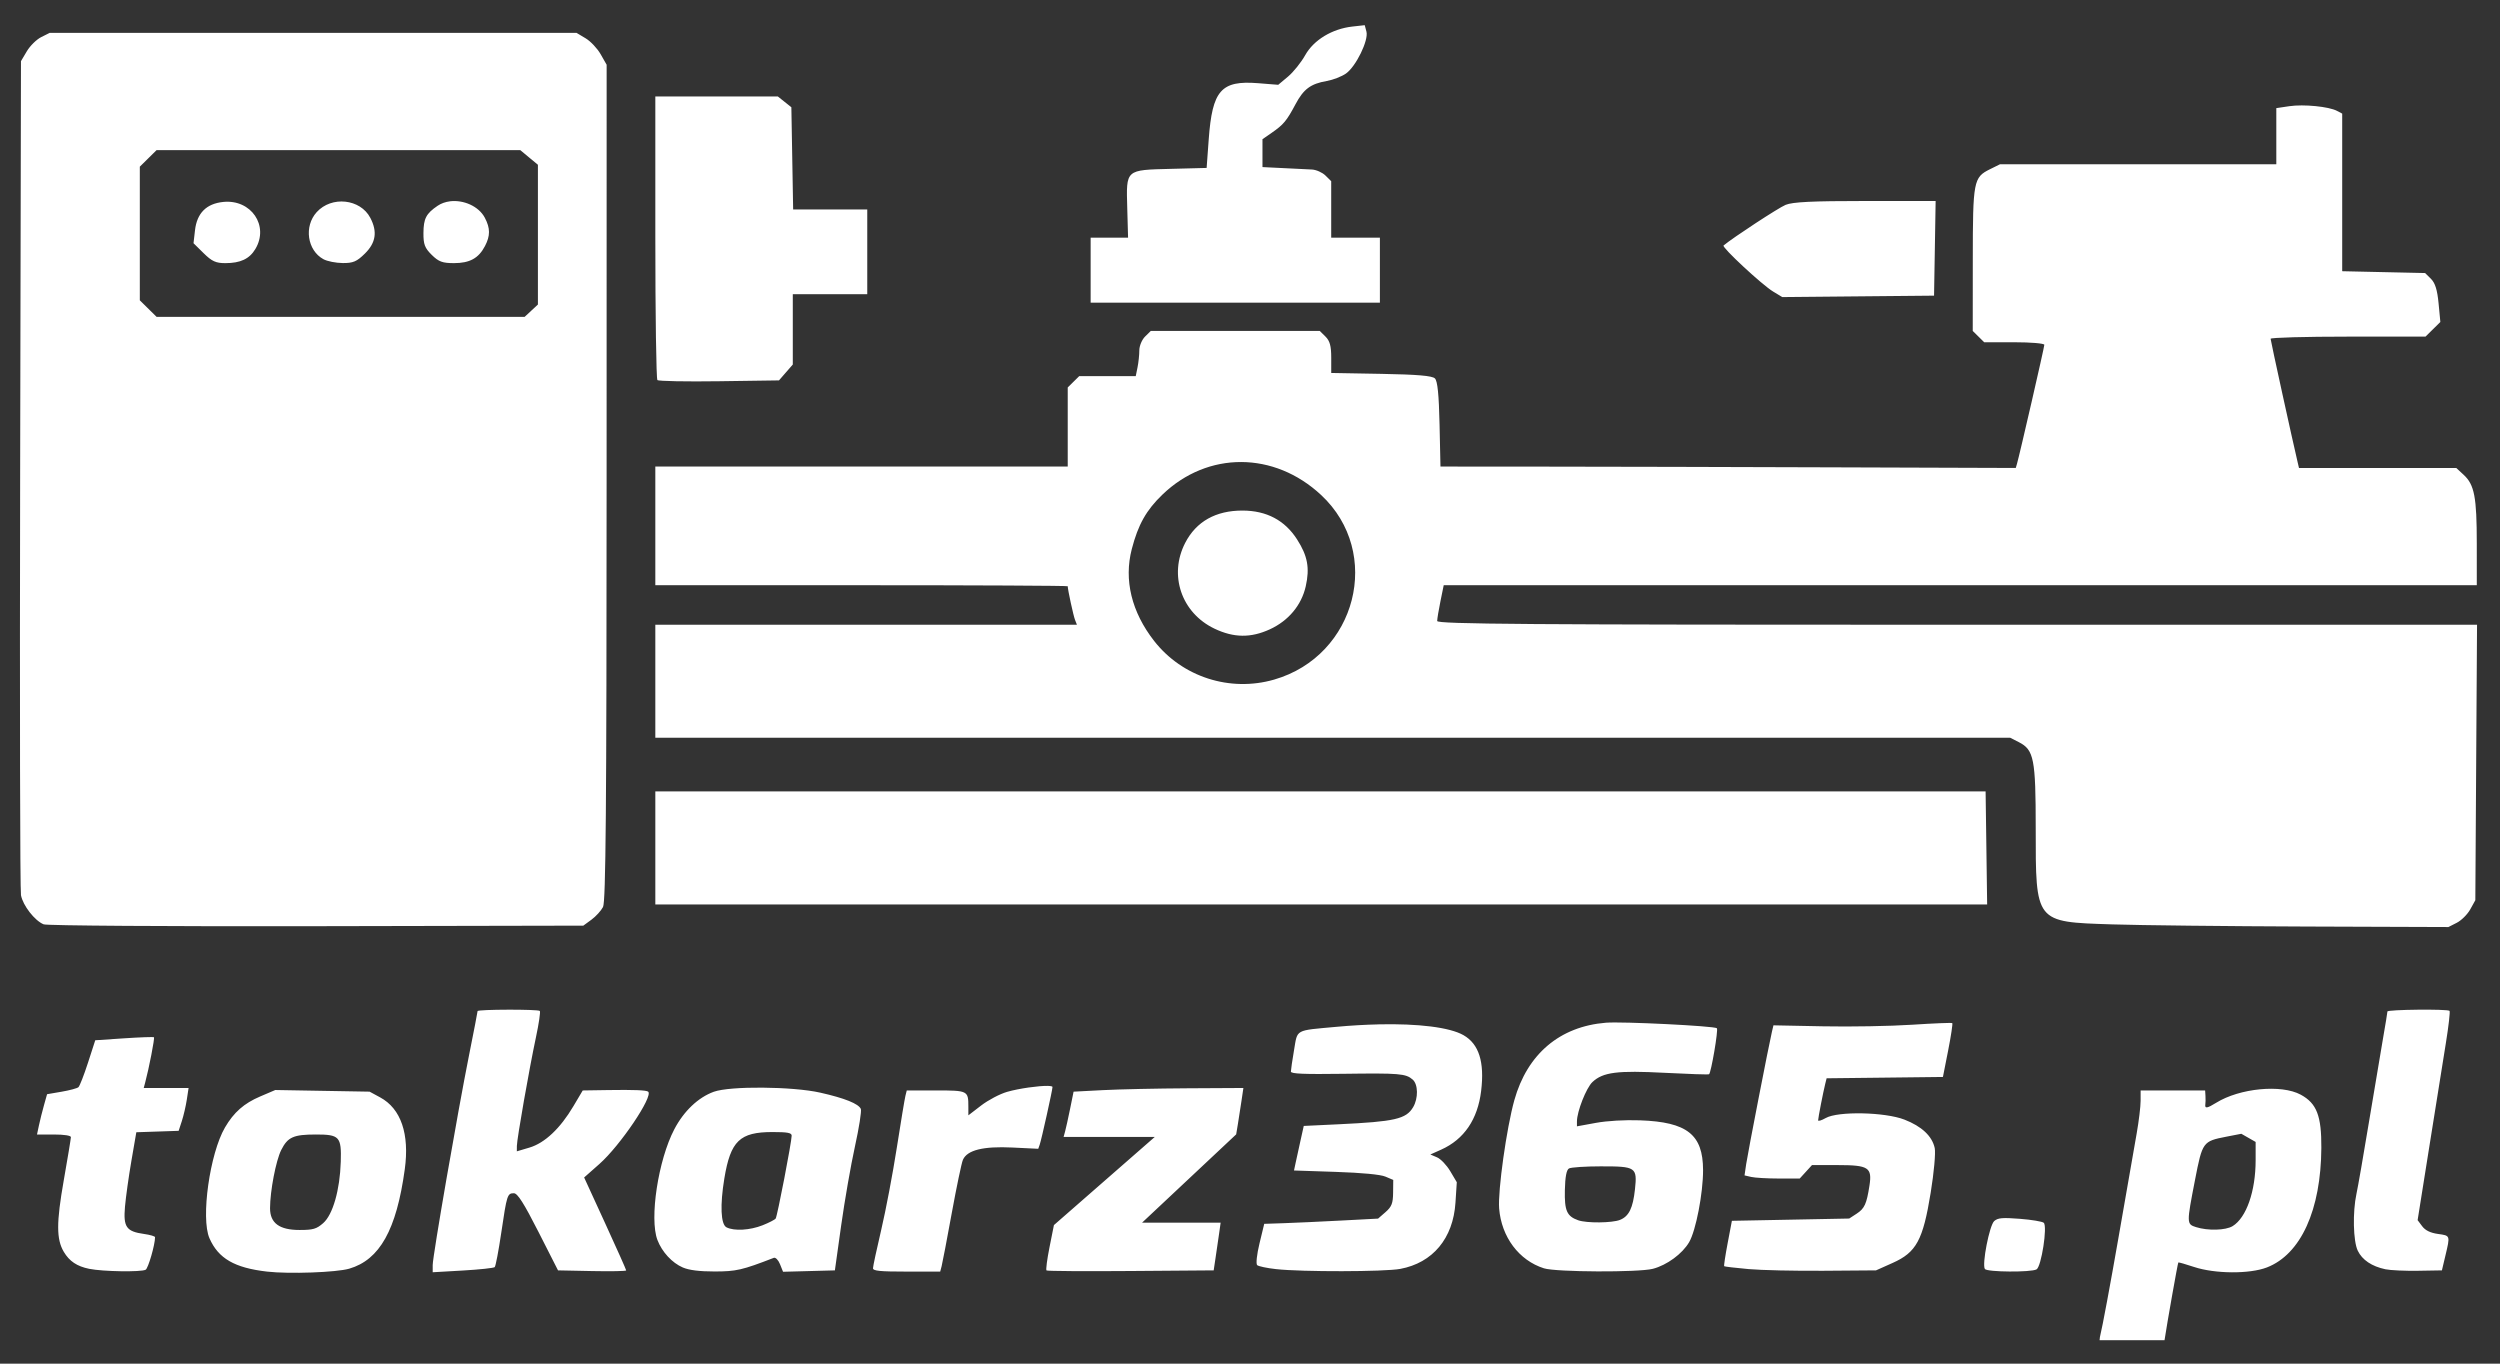
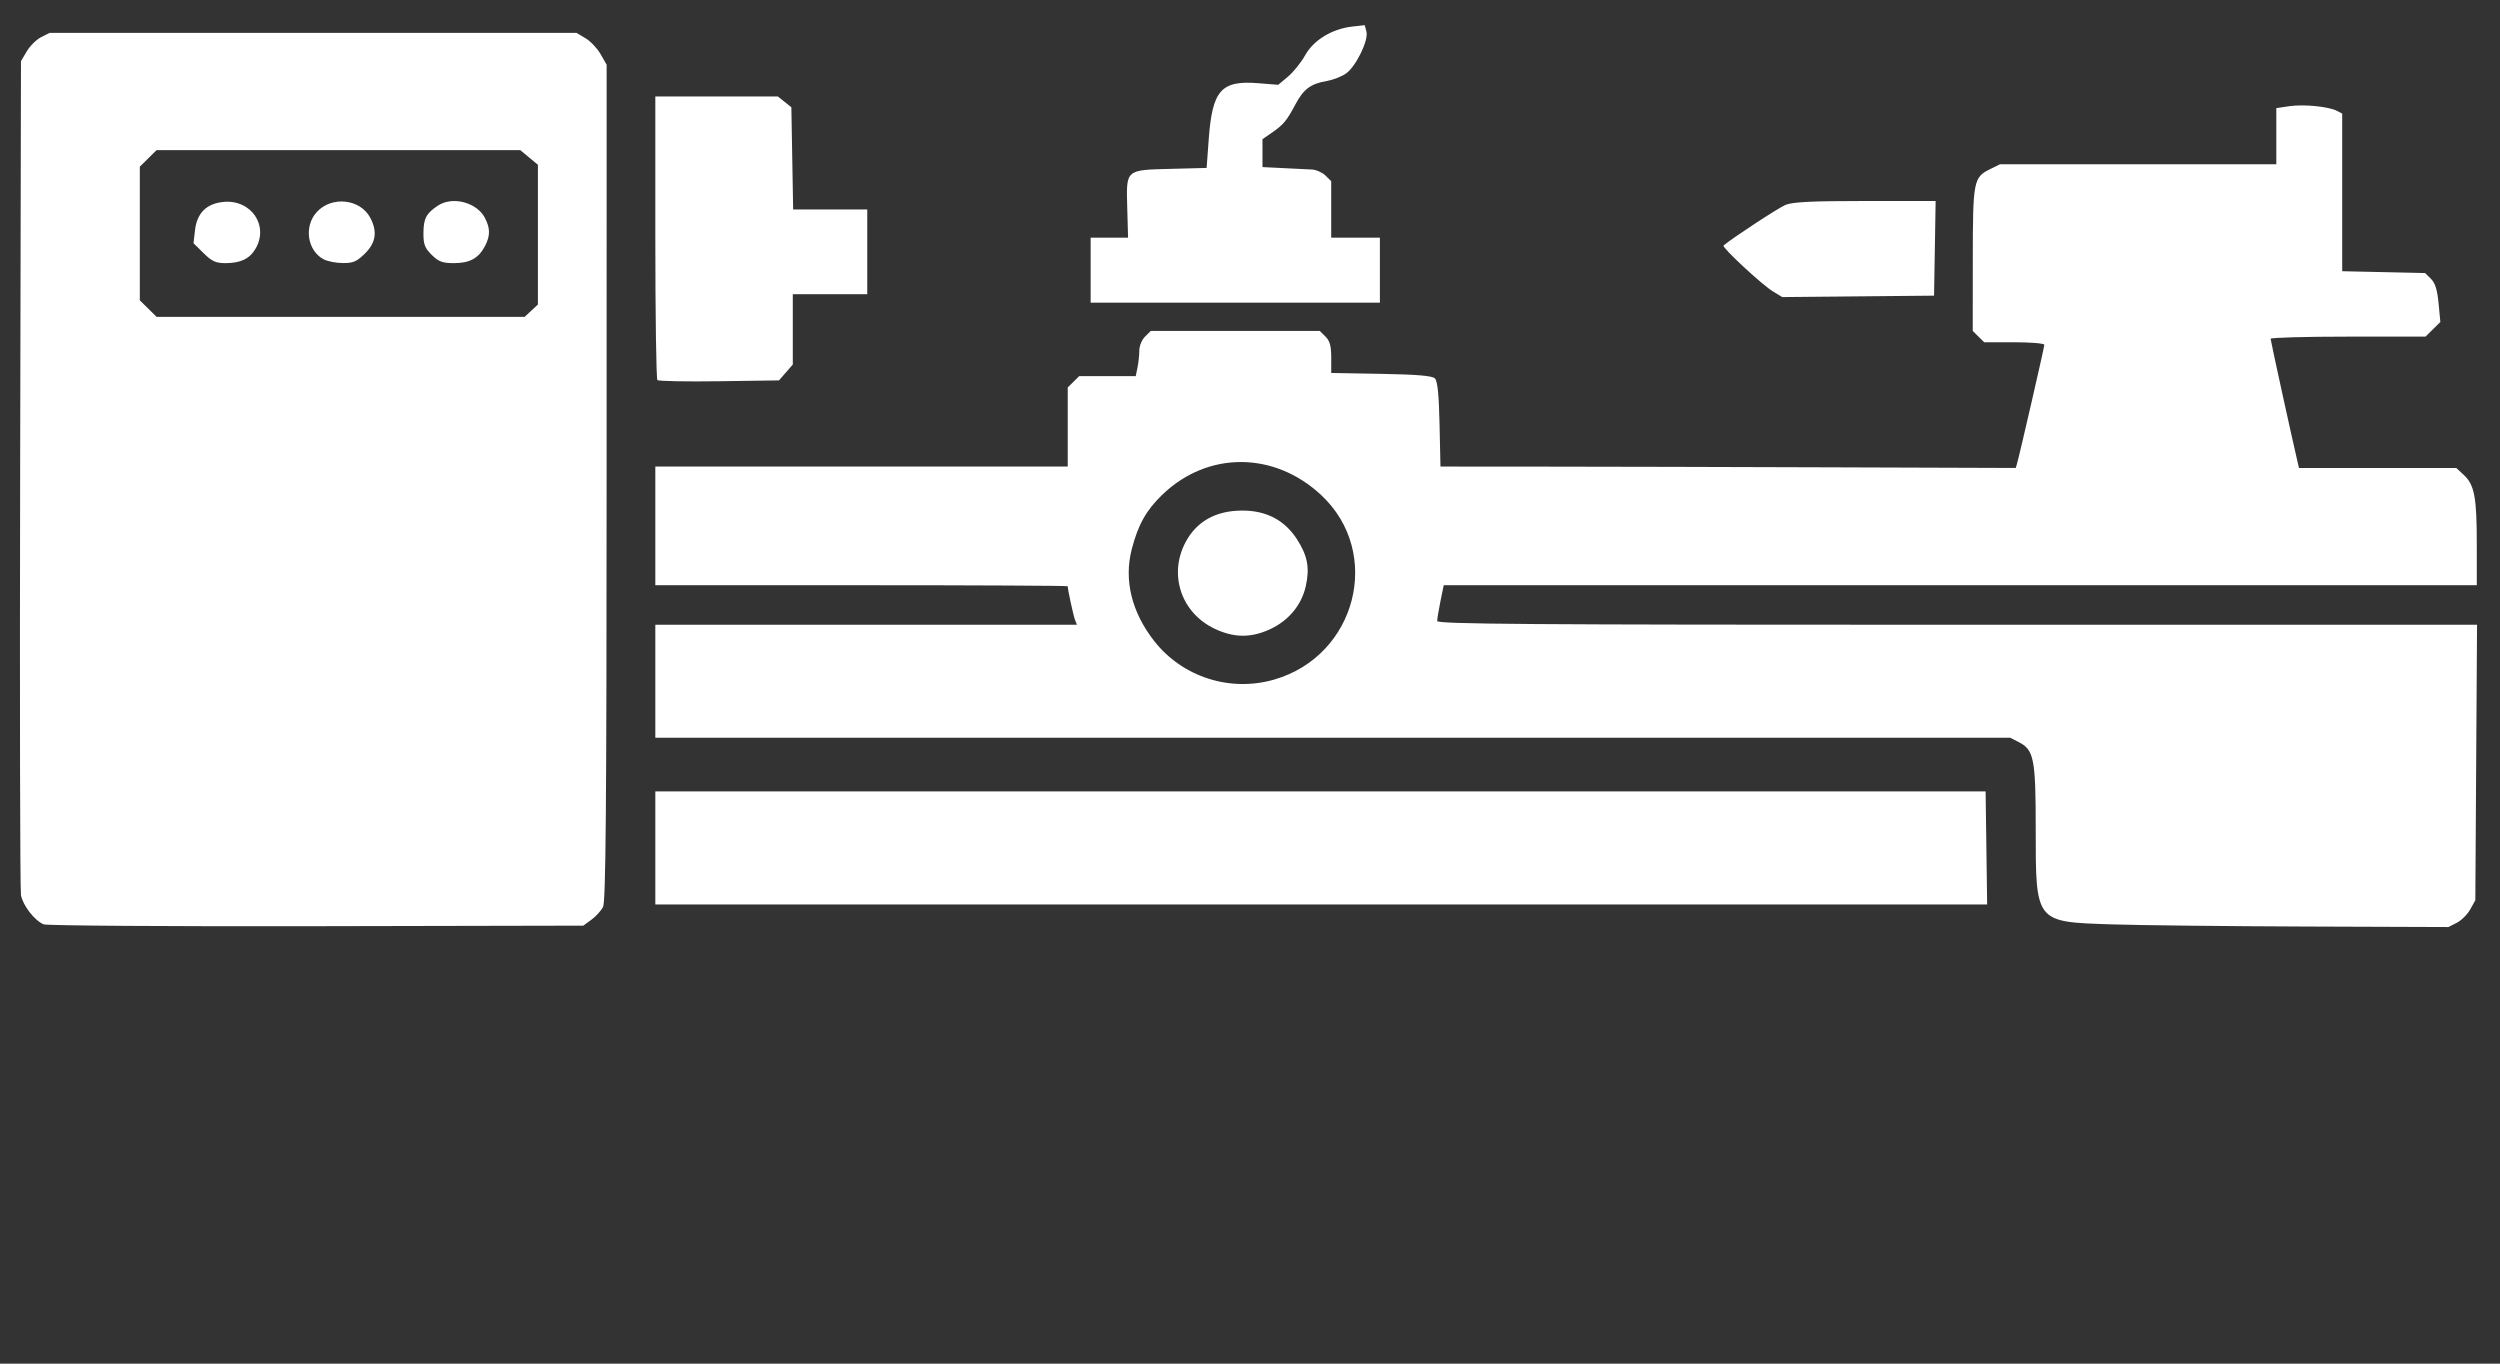
<svg xmlns="http://www.w3.org/2000/svg" xmlns:ns1="http://www.inkscape.org/namespaces/inkscape" xmlns:ns2="http://sodipodi.sourceforge.net/DTD/sodipodi-0.dtd" width="297mm" height="162mm" viewBox="0 0 297 162" id="svg1" xml:space="preserve" ns1:version="1.3.2 (091e20e, 2023-11-25, custom)" ns2:docname="PROJEKT LOGO 13 BIALE.svg">
  <rect x="0" y="0" width="297" height="162" fill="#333333" stroke="none" />
  <defs id="defs1" />
  <g ns1:label="Warstwa 1" ns1:groupmode="layer" id="layer1">
    <g ns1:label="Warstwa 1" id="layer1-2" transform="translate(-1.9695493e-6,0.89)">
      <path id="path7" style="fill:#ffffff;stroke-width:1.277" d="m 162.13,2.101 -1.467,0.164 c -2.408,0.268 -4.596,1.595 -5.605,3.399 -0.483,0.864 -1.402,2.01 -2.042,2.546 l -1.163,0.975 -2.398,-0.191 c -4.389,-0.349 -5.433,0.839 -5.859,6.664 l -0.249,3.403 -4.234,0.11 c -5.441,0.14 -5.324,0.034 -5.196,4.666 l 0.098,3.512 h -2.223 -2.224 v 3.86 3.859 h 17.182 17.181 v -3.859 -3.86 h -2.892 -2.892 v -3.356 -3.356 l -0.681,-0.671 c -0.374,-0.369 -1.102,-0.691 -1.616,-0.716 -2.644,-0.128 -4.415,-0.215 -5.104,-0.251 l -0.765,-0.039 v -1.656 -1.656 l 1.106,-0.766 c 1.394,-0.965 1.771,-1.418 2.817,-3.385 0.964,-1.811 1.8,-2.432 3.721,-2.766 0.742,-0.129 1.767,-0.528 2.276,-0.885 1.184,-0.832 2.706,-3.947 2.432,-4.979 z M 5.895,3.018 4.891,3.521 C 4.339,3.798 3.573,4.553 3.189,5.199 L 2.491,6.375 2.393,55.375 c -0.055,26.951 -0.01,49.487 0.099,50.082 0.224,1.224 1.634,3.036 2.695,3.464 0.39,0.157 14.974,0.256 32.41,0.22 l 31.701,-0.065 0.961,-0.703 c 0.528,-0.387 1.149,-1.067 1.38,-1.511 0.328,-0.629 0.422,-11.716 0.426,-50.434 L 72.069,6.801 71.356,5.551 C 70.964,4.863 70.161,4.012 69.57,3.659 L 68.497,3.018 H 37.195 Z m 71.958,7.552 v 16.725 c 0,9.199 0.11,16.834 0.245,16.967 0.135,0.132 3.44,0.195 7.345,0.139 l 7.1,-0.101 0.82,-0.943 0.821,-0.941 v -4.176 -4.177 h 4.423 4.423 V 29.029 23.994 H 98.628 94.226 L 94.12,17.922 94.014,11.851 93.21,11.21 92.407,10.569 h -7.277 z m 195.586,1.063 c -0.534,-7.4e-5 -1.039,0.029 -1.464,0.092 l -1.549,0.23 v 3.336 3.334 l -16.416,9.66e-4 h -16.415 l -1.187,0.588 c -1.958,0.969 -2.034,1.376 -2.04,10.739 l -0.006,8.475 0.681,0.67 0.68,0.671 h 3.573 c 1.965,0 3.571,0.137 3.571,0.303 0,0.288 -2.937,13.068 -3.247,14.13 l -0.146,0.502 -21.523,-0.074 c -11.838,-0.041 -27.216,-0.081 -34.173,-0.085 l -12.649,-0.009 -0.109,-5.019 c -0.077,-3.542 -0.24,-5.145 -0.551,-5.452 -0.319,-0.315 -2.087,-0.465 -6.378,-0.542 l -5.939,-0.106 v -1.824 c 0,-1.377 -0.166,-1.988 -0.68,-2.495 l -0.681,-0.671 H 146.75 136.713 l -0.681,0.671 c -0.374,0.369 -0.681,1.106 -0.681,1.636 0,0.531 -0.095,1.436 -0.212,2.013 l -0.213,1.05 h -3.36 -3.359 l -0.681,0.671 -0.681,0.671 v 4.699 4.699 h -24.497 -24.497 v 7.048 7.048 h 24.497 c 13.473,0 24.497,0.055 24.497,0.122 0,0.397 0.671,3.498 0.864,3.989 l 0.23,0.587 H 102.895 77.852 v 6.712 6.713 h 80.481 80.482 l 1.03,0.526 c 1.787,0.912 1.998,1.985 1.998,10.196 0,11.281 -0.1,11.153 9.017,11.447 l -8.6e-4,9.7e-4 c 3.368,0.108 13.749,0.223 23.068,0.256 l 16.944,0.061 0.998,-0.509 c 0.549,-0.28 1.268,-0.997 1.599,-1.594 l 0.601,-1.085 0.101,-16.362 0.101,-16.361 h -61.767 c -51.243,0 -61.767,-0.076 -61.767,-0.447 0,-0.246 0.175,-1.303 0.388,-2.349 l 0.388,-1.901 h 61.364 61.366 l -8.7e-4,-4.951 c -0.002,-5.533 -0.278,-6.979 -1.556,-8.164 l -0.878,-0.813 h -9.344 -9.344 l -0.158,-0.671 c -0.601,-2.538 -3.215,-14.474 -3.215,-14.68 0,-0.14 4.141,-0.255 9.201,-0.255 h 9.201 l 0.882,-0.87 0.882,-0.869 -0.211,-2.219 c -0.151,-1.592 -0.406,-2.414 -0.904,-2.907 l -0.695,-0.688 -4.925,-0.108 -4.925,-0.109 v -9.361 -9.361 l -0.621,-0.328 c -0.487,-0.257 -1.476,-0.458 -2.554,-0.564 -0.539,-0.053 -1.101,-0.083 -1.635,-0.083 z m -254.839,5.313 h 21.605 21.605 l 1.047,0.87 1.047,0.868 v 8.303 8.302 l -0.787,0.73 -0.786,0.731 H 40.464 18.6 l -0.995,-0.981 -0.995,-0.981 v -7.939 -7.939 l 0.995,-0.981 z m 202.998,6.042 c -6.289,0 -8.63,0.113 -9.467,0.458 -0.845,0.348 -6.229,3.874 -7.373,4.828 -0.242,0.202 4.564,4.671 5.878,5.465 l 1.097,0.664 9.017,-0.085 9.015,-0.085 0.095,-5.622 0.093,-5.621 z m -168.144,0.039 c -0.531,0.066 -1.037,0.239 -1.468,0.532 -1.362,0.926 -1.67,1.517 -1.681,3.23 -0.009,1.351 0.155,1.782 0.984,2.6 0.826,0.815 1.274,0.981 2.645,0.981 1.866,0 2.923,-0.58 3.676,-2.018 0.645,-1.23 0.643,-2.123 -0.008,-3.364 -0.731,-1.394 -2.555,-2.161 -4.149,-1.963 z m -12.429,0.042 c -1.224,-0.13 -2.519,0.267 -3.404,1.245 -1.53,1.689 -1.121,4.537 0.803,5.589 0.447,0.245 1.479,0.449 2.293,0.457 1.238,0.009 1.668,-0.175 2.636,-1.129 1.303,-1.285 1.501,-2.599 0.641,-4.241 -0.594,-1.134 -1.745,-1.791 -2.969,-1.921 z m -14.502,0.031 c -2.002,0.201 -3.125,1.327 -3.357,3.363 l -0.177,1.541 1.2,1.183 c 0.978,0.965 1.454,1.184 2.579,1.184 1.792,0 2.866,-0.504 3.567,-1.675 1.658,-2.768 -0.496,-5.93 -3.812,-5.597 z M 147.455,53.999 c 3.342,0.011 6.709,1.319 9.5,3.923 7.337,6.845 4.214,19.096 -5.589,21.924 -5.245,1.513 -10.907,-0.31 -14.252,-4.589 -2.683,-3.433 -3.611,-7.245 -2.658,-10.916 0.756,-2.913 1.722,-4.628 3.648,-6.478 2.693,-2.587 6.009,-3.874 9.351,-3.864 z m 0.172,5.767 c -3.184,-0.011 -5.515,1.297 -6.824,3.832 -1.98,3.835 -0.45,8.322 3.476,10.196 2.292,1.094 4.316,1.118 6.578,0.08 2.213,-1.016 3.756,-2.863 4.263,-5.1 0.495,-2.183 0.228,-3.628 -1.034,-5.591 -1.456,-2.264 -3.614,-3.407 -6.46,-3.417 z m 88.263,33.359 -26.793,0.002 c -14.736,0.002 -50.294,0.002 -79.018,0.004 l -52.226,9.48e-4 v 6.713 6.714 h 79.11 79.11 l -0.091,-6.716 z" />
-       <path id="path7-0" style="fill:#ffffff;stroke-width:1.176" d="m 60.342,119.061 c -1.818,0.004 -3.606,0.062 -3.606,0.169 0,0.095 -0.449,2.417 -0.998,5.161 -1.371,6.855 -4.333,23.949 -4.333,25.003 v 0.86 l 3.581,-0.206 c 1.97,-0.113 3.674,-0.295 3.786,-0.404 0.113,-0.108 0.464,-1.952 0.78,-4.096 0.665,-4.503 0.721,-4.68 1.501,-4.68 0.432,0 1.186,1.186 2.912,4.581 l 2.328,4.581 4.05,0.082 c 2.227,0.045 4.049,0.011 4.049,-0.075 0,-0.086 -1.124,-2.606 -2.498,-5.599 l -2.498,-5.444 1.818,-1.607 c 2.468,-2.183 6.417,-8.038 5.791,-8.585 -0.207,-0.18 -1.684,-0.24 -4.778,-0.192 l -2.998,0.046 -1.112,1.876 c -1.567,2.645 -3.399,4.37 -5.219,4.911 l -1.498,0.445 0.004,-0.637 c 0.006,-0.844 1.468,-9.168 2.267,-12.916 0.349,-1.635 0.555,-3.042 0.459,-3.127 -0.122,-0.106 -1.97,-0.153 -3.789,-0.149 z m 226.875,0.001 c -1.812,0.019 -3.591,0.096 -3.592,0.214 -10e-4,0.12 -0.231,1.527 -0.511,3.127 -0.28,1.6 -1.036,6.094 -1.679,9.988 -0.643,3.894 -1.312,7.74 -1.488,8.546 -0.468,2.155 -0.39,5.619 0.153,6.753 0.525,1.098 1.667,1.866 3.285,2.209 0.591,0.125 2.343,0.205 3.893,0.179 l 2.82,-0.048 0.414,-1.746 c 0.577,-2.427 0.594,-2.376 -0.883,-2.582 -0.9,-0.126 -1.503,-0.42 -1.872,-0.912 l -0.545,-0.726 1.377,-8.65 c 0.757,-4.758 1.646,-10.321 1.976,-12.364 0.33,-2.043 0.528,-3.777 0.44,-3.853 -0.133,-0.116 -1.977,-0.155 -3.789,-0.136 z m -96.441,1.547 c -5.475,0.446 -9.337,3.717 -10.875,9.209 -0.92,3.286 -1.972,10.778 -1.804,12.857 0.273,3.392 2.353,6.171 5.325,7.112 1.436,0.455 11.254,0.498 12.94,0.057 1.671,-0.437 3.5,-1.781 4.309,-3.166 0.801,-1.37 1.661,-5.83 1.653,-8.571 -0.013,-4.219 -1.892,-5.701 -7.487,-5.903 -1.794,-0.065 -3.902,0.057 -5.247,0.303 l -2.249,0.411 v -0.586 c 0,-1.174 1.106,-3.983 1.839,-4.674 1.25,-1.177 2.95,-1.393 8.595,-1.098 2.782,0.146 5.148,0.223 5.258,0.171 0.238,-0.111 1.124,-5.31 0.932,-5.468 -0.33,-0.271 -11.247,-0.813 -13.188,-0.655 z m 41.154,0.048 c -0.071,-0.062 -2.224,0.025 -4.785,0.192 -2.561,0.168 -7.311,0.252 -10.557,0.187 l -5.902,-0.117 -0.177,0.742 c -0.344,1.439 -2.871,14.427 -3.064,15.747 l -0.195,1.339 0.791,0.184 c 0.435,0.101 1.908,0.188 3.276,0.189 l 2.486,0.003 0.731,-0.8 0.729,-0.8 h 3.058 c 3.669,0 4.104,0.282 3.77,2.44 -0.337,2.178 -0.586,2.724 -1.521,3.333 l -0.886,0.577 -6.967,0.135 -6.969,0.135 -0.503,2.653 c -0.277,1.459 -0.463,2.692 -0.412,2.741 0.051,0.049 1.346,0.201 2.878,0.339 v 8.3e-4 c 1.532,0.137 5.569,0.228 8.972,0.201 l 6.187,-0.048 1.969,-0.88 c 2.828,-1.262 3.608,-2.701 4.527,-8.35 0.389,-2.395 0.601,-4.733 0.479,-5.3 -0.305,-1.419 -1.544,-2.582 -3.599,-3.38 -2.323,-0.902 -7.905,-1.014 -9.35,-0.188 -0.496,0.284 -0.903,0.406 -0.903,0.271 0,-0.278 0.603,-3.367 0.847,-4.344 l 0.162,-0.648 6.908,-0.078 6.909,-0.08 0.62,-3.142 c 0.341,-1.729 0.561,-3.194 0.491,-3.256 z m -68.16,0.15 c -1.574,0.035 -3.258,0.13 -5.011,0.291 -4.983,0.457 -4.597,0.245 -5.027,2.766 -0.206,1.208 -0.374,2.355 -0.374,2.549 -2.9e-4,0.266 1.529,0.33 6.247,0.265 6.649,-0.091 7.401,-0.029 8.223,0.688 0.652,0.569 0.677,2.221 0.049,3.282 -0.832,1.404 -2.169,1.71 -8.841,2.026 l -4.15,0.197 -0.388,1.745 c -0.213,0.96 -0.474,2.15 -0.579,2.646 l -0.191,0.902 4.964,0.166 c 3.128,0.105 5.308,0.312 5.895,0.561 l 0.931,0.394 -0.017,1.524 c -0.012,1.253 -0.172,1.662 -0.9,2.298 l -0.887,0.773 -4.43,0.233 c -2.436,0.128 -5.479,0.268 -6.762,0.311 l -2.332,0.078 -0.563,2.327 c -0.317,1.309 -0.437,2.437 -0.275,2.58 0.158,0.14 1.161,0.352 2.229,0.471 h 0.002 c 3.063,0.342 12.897,0.325 14.767,-0.025 3.865,-0.724 6.284,-3.624 6.559,-7.867 l 0.158,-2.431 -0.776,-1.308 c -0.427,-0.719 -1.133,-1.46 -1.57,-1.646 l -0.795,-0.339 1.294,-0.581 c 2.715,-1.219 4.332,-3.597 4.74,-6.972 0.415,-3.439 -0.26,-5.572 -2.096,-6.622 -1.637,-0.936 -5.371,-1.389 -10.093,-1.286 z m -145.478,1.531 c -0.066,-0.058 -1.663,-0.001 -3.548,0.125 l -3.428,0.23 -0.862,2.667 c -0.474,1.466 -0.985,2.775 -1.135,2.908 -0.15,0.133 -1.049,0.375 -1.999,0.538 l -1.727,0.296 -0.366,1.303 c -0.202,0.717 -0.471,1.794 -0.599,2.394 l -0.231,1.091 h 2.013 c 1.2,0 2.014,0.125 2.014,0.31 0,0.17 -0.383,2.492 -0.853,5.161 -0.879,4.991 -0.877,6.971 0.006,8.462 0.667,1.126 1.563,1.726 3.03,2.026 v -8.2e-4 c 1.605,0.328 6.168,0.4 6.698,0.106 0.306,-0.17 1.116,-2.974 1.116,-3.865 0,-0.11 -0.59,-0.283 -1.31,-0.384 -2.104,-0.294 -2.472,-0.819 -2.263,-3.232 0.098,-1.133 0.442,-3.589 0.763,-5.456 l 0.585,-3.395 2.514,-0.084 2.514,-0.085 0.38,-1.162 c 0.208,-0.64 0.474,-1.786 0.59,-2.545 l 0.211,-1.381 h -2.665 -2.665 l 0.175,-0.654 c 0.453,-1.69 1.149,-5.278 1.042,-5.371 z m 106.173,5.776 c -1.062,-0.018 -3.369,0.293 -4.817,0.707 -0.856,0.245 -2.242,0.974 -3.081,1.618 l -1.526,1.172 v -1.018 c 0,-1.915 -0.047,-1.939 -3.861,-1.939 h -3.457 l -0.162,0.655 c -0.089,0.36 -0.551,3.14 -1.025,6.179 -0.474,3.039 -1.302,7.406 -1.842,9.706 -0.54,2.299 -0.982,4.361 -0.982,4.581 v 8.4e-4 c 0,0.318 0.826,0.399 3.992,0.399 h 3.992 l 0.172,-0.654 c 0.094,-0.36 0.636,-3.197 1.203,-6.305 0.568,-3.108 1.162,-5.951 1.322,-6.317 0.505,-1.159 2.404,-1.632 5.882,-1.463 l 3.068,0.15 0.172,-0.485 c 0.21,-0.596 1.519,-6.492 1.521,-6.85 3.4e-4,-0.087 -0.216,-0.13 -0.57,-0.136 z m -33.858,0.209 c -2.51,-0.02 -4.849,0.14 -5.814,0.491 -1.849,0.672 -3.548,2.287 -4.684,4.452 -1.913,3.644 -2.977,10.624 -2.005,13.158 0.546,1.423 1.737,2.714 3.012,3.263 0.745,0.32 1.977,0.475 3.773,0.475 2.567,-2.7e-4 3.284,-0.166 7.04,-1.621 0.207,-0.08 0.538,0.26 0.736,0.756 l 0.361,0.9 3.078,-0.083 3.08,-0.083 0.747,-5.34 c 0.411,-2.937 1.147,-7.156 1.635,-9.376 0.489,-2.22 0.805,-4.228 0.702,-4.461 -0.273,-0.621 -1.919,-1.282 -4.821,-1.937 -1.648,-0.372 -4.33,-0.573 -6.839,-0.593 z m 57.108,0.04 -6.592,0.036 c -3.625,0.02 -8.165,0.118 -10.087,0.218 l -3.495,0.183 -0.413,2.035 c -0.227,1.12 -0.495,2.329 -0.594,2.689 l -0.179,0.655 h 5.417 5.416 l -5.991,5.236 -5.991,5.236 -0.523,2.623 c -0.288,1.442 -0.449,2.687 -0.358,2.766 0.09,0.079 4.596,0.109 10.012,0.067 l 9.848,-0.076 0.218,-1.454 c 0.12,-0.8 0.307,-2.075 0.414,-2.835 l 0.195,-1.381 h -4.665 -4.666 l 5.589,-5.244 5.588,-5.243 0.204,-1.228 c 0.112,-0.675 0.303,-1.914 0.427,-2.754 z m 120.771,0.157 c -1.876,0.181 -3.814,0.736 -5.217,1.608 -1.053,0.654 -1.351,0.701 -1.276,0.198 0.033,-0.2 0.039,-0.657 0.017,-1.017 l -0.04,-0.655 h -3.832 -3.831 l -0.002,1.236 c -0.001,0.68 -0.21,2.414 -0.464,3.853 -0.254,1.44 -1.236,7.067 -2.183,12.505 -0.947,5.438 -1.917,10.637 -2.155,11.553 -0.069,0.265 -0.028,0.293 -0.074,0.527 h 7.717 c 0.298,-1.992 1.569,-9.158 1.639,-9.237 0.032,-0.036 0.872,0.204 1.866,0.534 2.487,0.825 6.606,0.851 8.66,0.055 4.027,-1.56 6.421,-6.818 6.465,-14.199 0.023,-3.818 -0.548,-5.292 -2.45,-6.324 -1.152,-0.625 -2.965,-0.818 -4.841,-0.637 z m -235.782,0.084 -1.796,0.767 c -1.921,0.82 -3.129,1.883 -4.178,3.678 -1.81,3.097 -2.888,10.784 -1.846,13.165 1.052,2.405 2.987,3.523 6.863,3.965 2.598,0.296 8.219,0.096 9.738,-0.348 3.627,-1.058 5.615,-4.614 6.602,-11.806 0.576,-4.199 -0.45,-7.202 -2.919,-8.542 l -1.26,-0.683 -5.602,-0.098 z m 59.065,4.994 c 1.785,0 2.282,0.092 2.282,0.426 0,0.726 -1.707,9.575 -1.899,9.847 -0.1,0.141 -0.8,0.502 -1.556,0.802 -1.51,0.599 -3.382,0.704 -4.29,0.243 -0.68,-0.346 -0.779,-2.638 -0.252,-5.819 0.737,-4.445 1.833,-5.499 5.715,-5.499 z m 174.5,0.205 0.85,0.485 0.85,0.486 v 2.16 c 0,3.694 -1.097,6.84 -2.735,7.841 -0.83,0.507 -2.944,0.565 -4.346,0.118 -1.126,-0.359 -1.127,-0.425 -0.121,-5.602 0.882,-4.537 0.925,-4.595 3.731,-5.143 z m -228.753,0.086 c 2.823,0 3.058,0.257 2.967,3.242 -0.102,3.35 -0.944,6.288 -2.088,7.287 -0.799,0.698 -1.198,0.814 -2.805,0.814 -2.402,0 -3.509,-0.816 -3.509,-2.584 0,-2.029 0.698,-5.666 1.327,-6.916 0.774,-1.538 1.452,-1.842 4.108,-1.842 z m 152.699,3.785 c 4.133,-0.004 4.299,0.108 4.02,2.718 -0.24,2.243 -0.718,3.219 -1.783,3.643 -0.935,0.372 -3.958,0.4 -4.957,0.046 -1.354,-0.479 -1.643,-1.133 -1.589,-3.584 0.035,-1.579 0.193,-2.41 0.492,-2.575 0.243,-0.135 1.962,-0.248 3.818,-0.249 z m 47.612,6.161 c -0.449,0.039 -0.694,0.145 -0.91,0.334 -0.57,0.497 -1.482,5.175 -1.111,5.699 v 8.2e-4 c 0.263,0.371 5.475,0.41 6.135,0.045 0.573,-0.317 1.317,-5.138 0.855,-5.538 -0.173,-0.15 -1.448,-0.361 -2.833,-0.47 -1.032,-0.081 -1.686,-0.109 -2.135,-0.071 z" />
    </g>
  </g>
</svg>